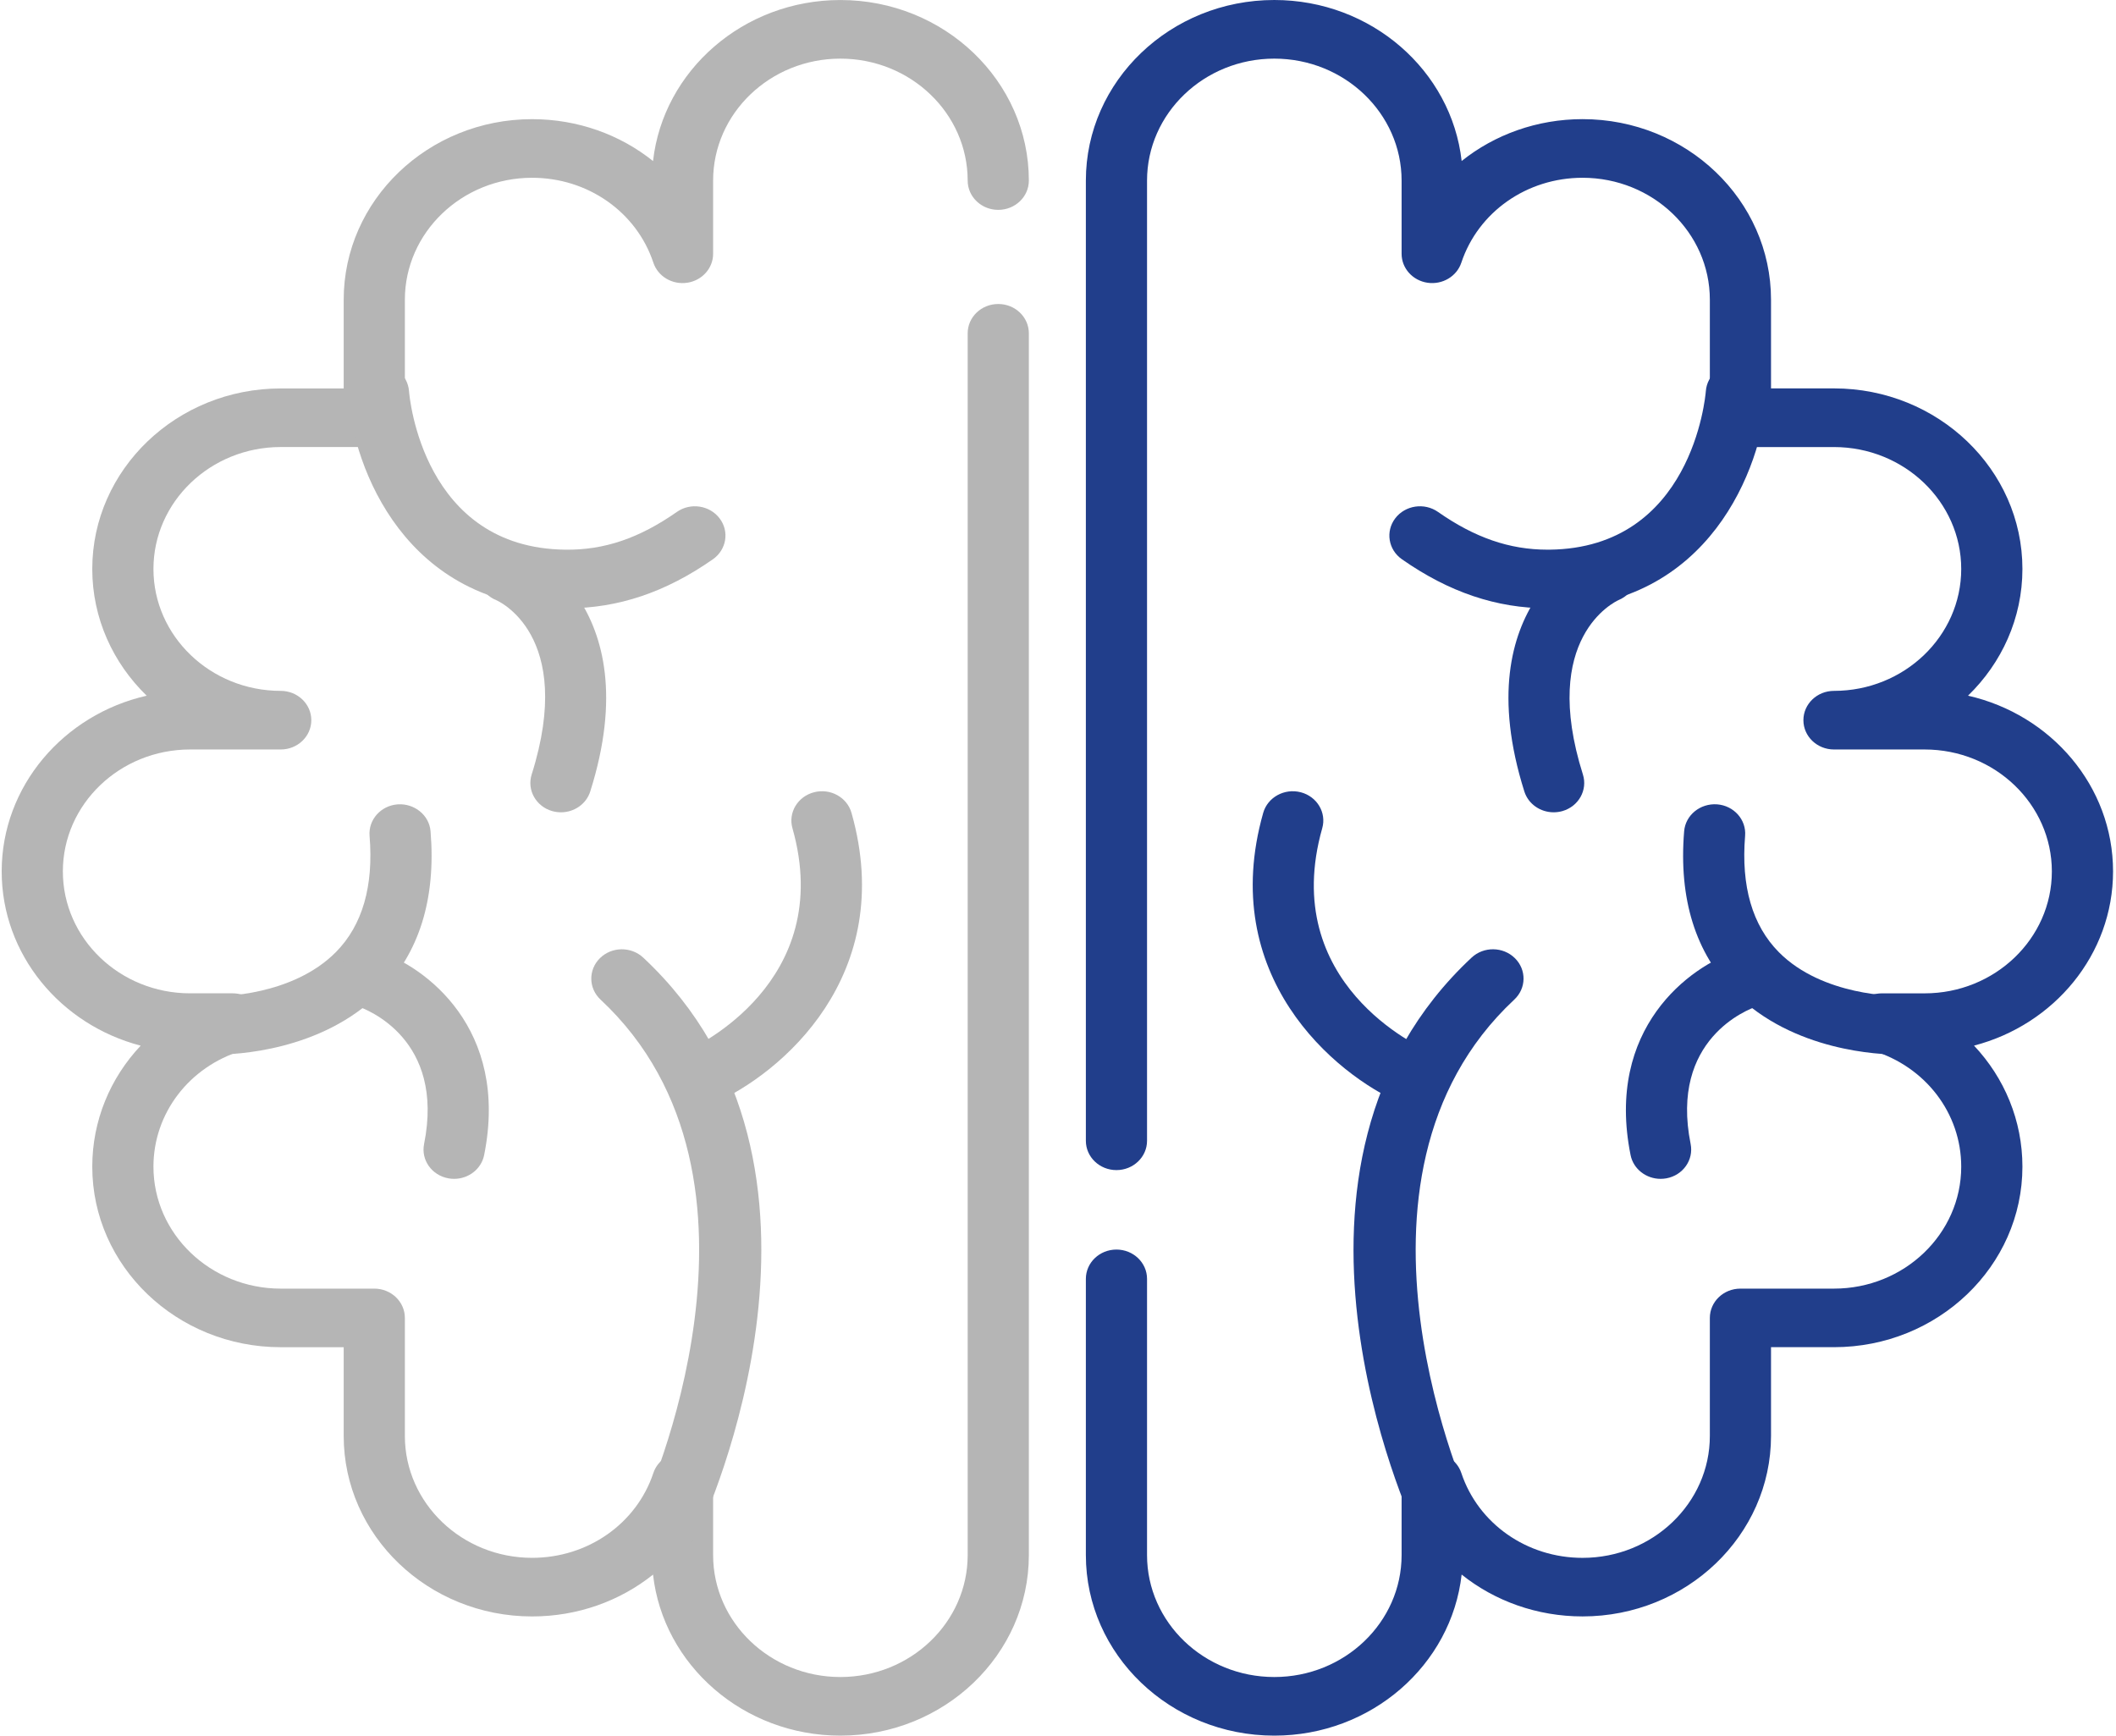
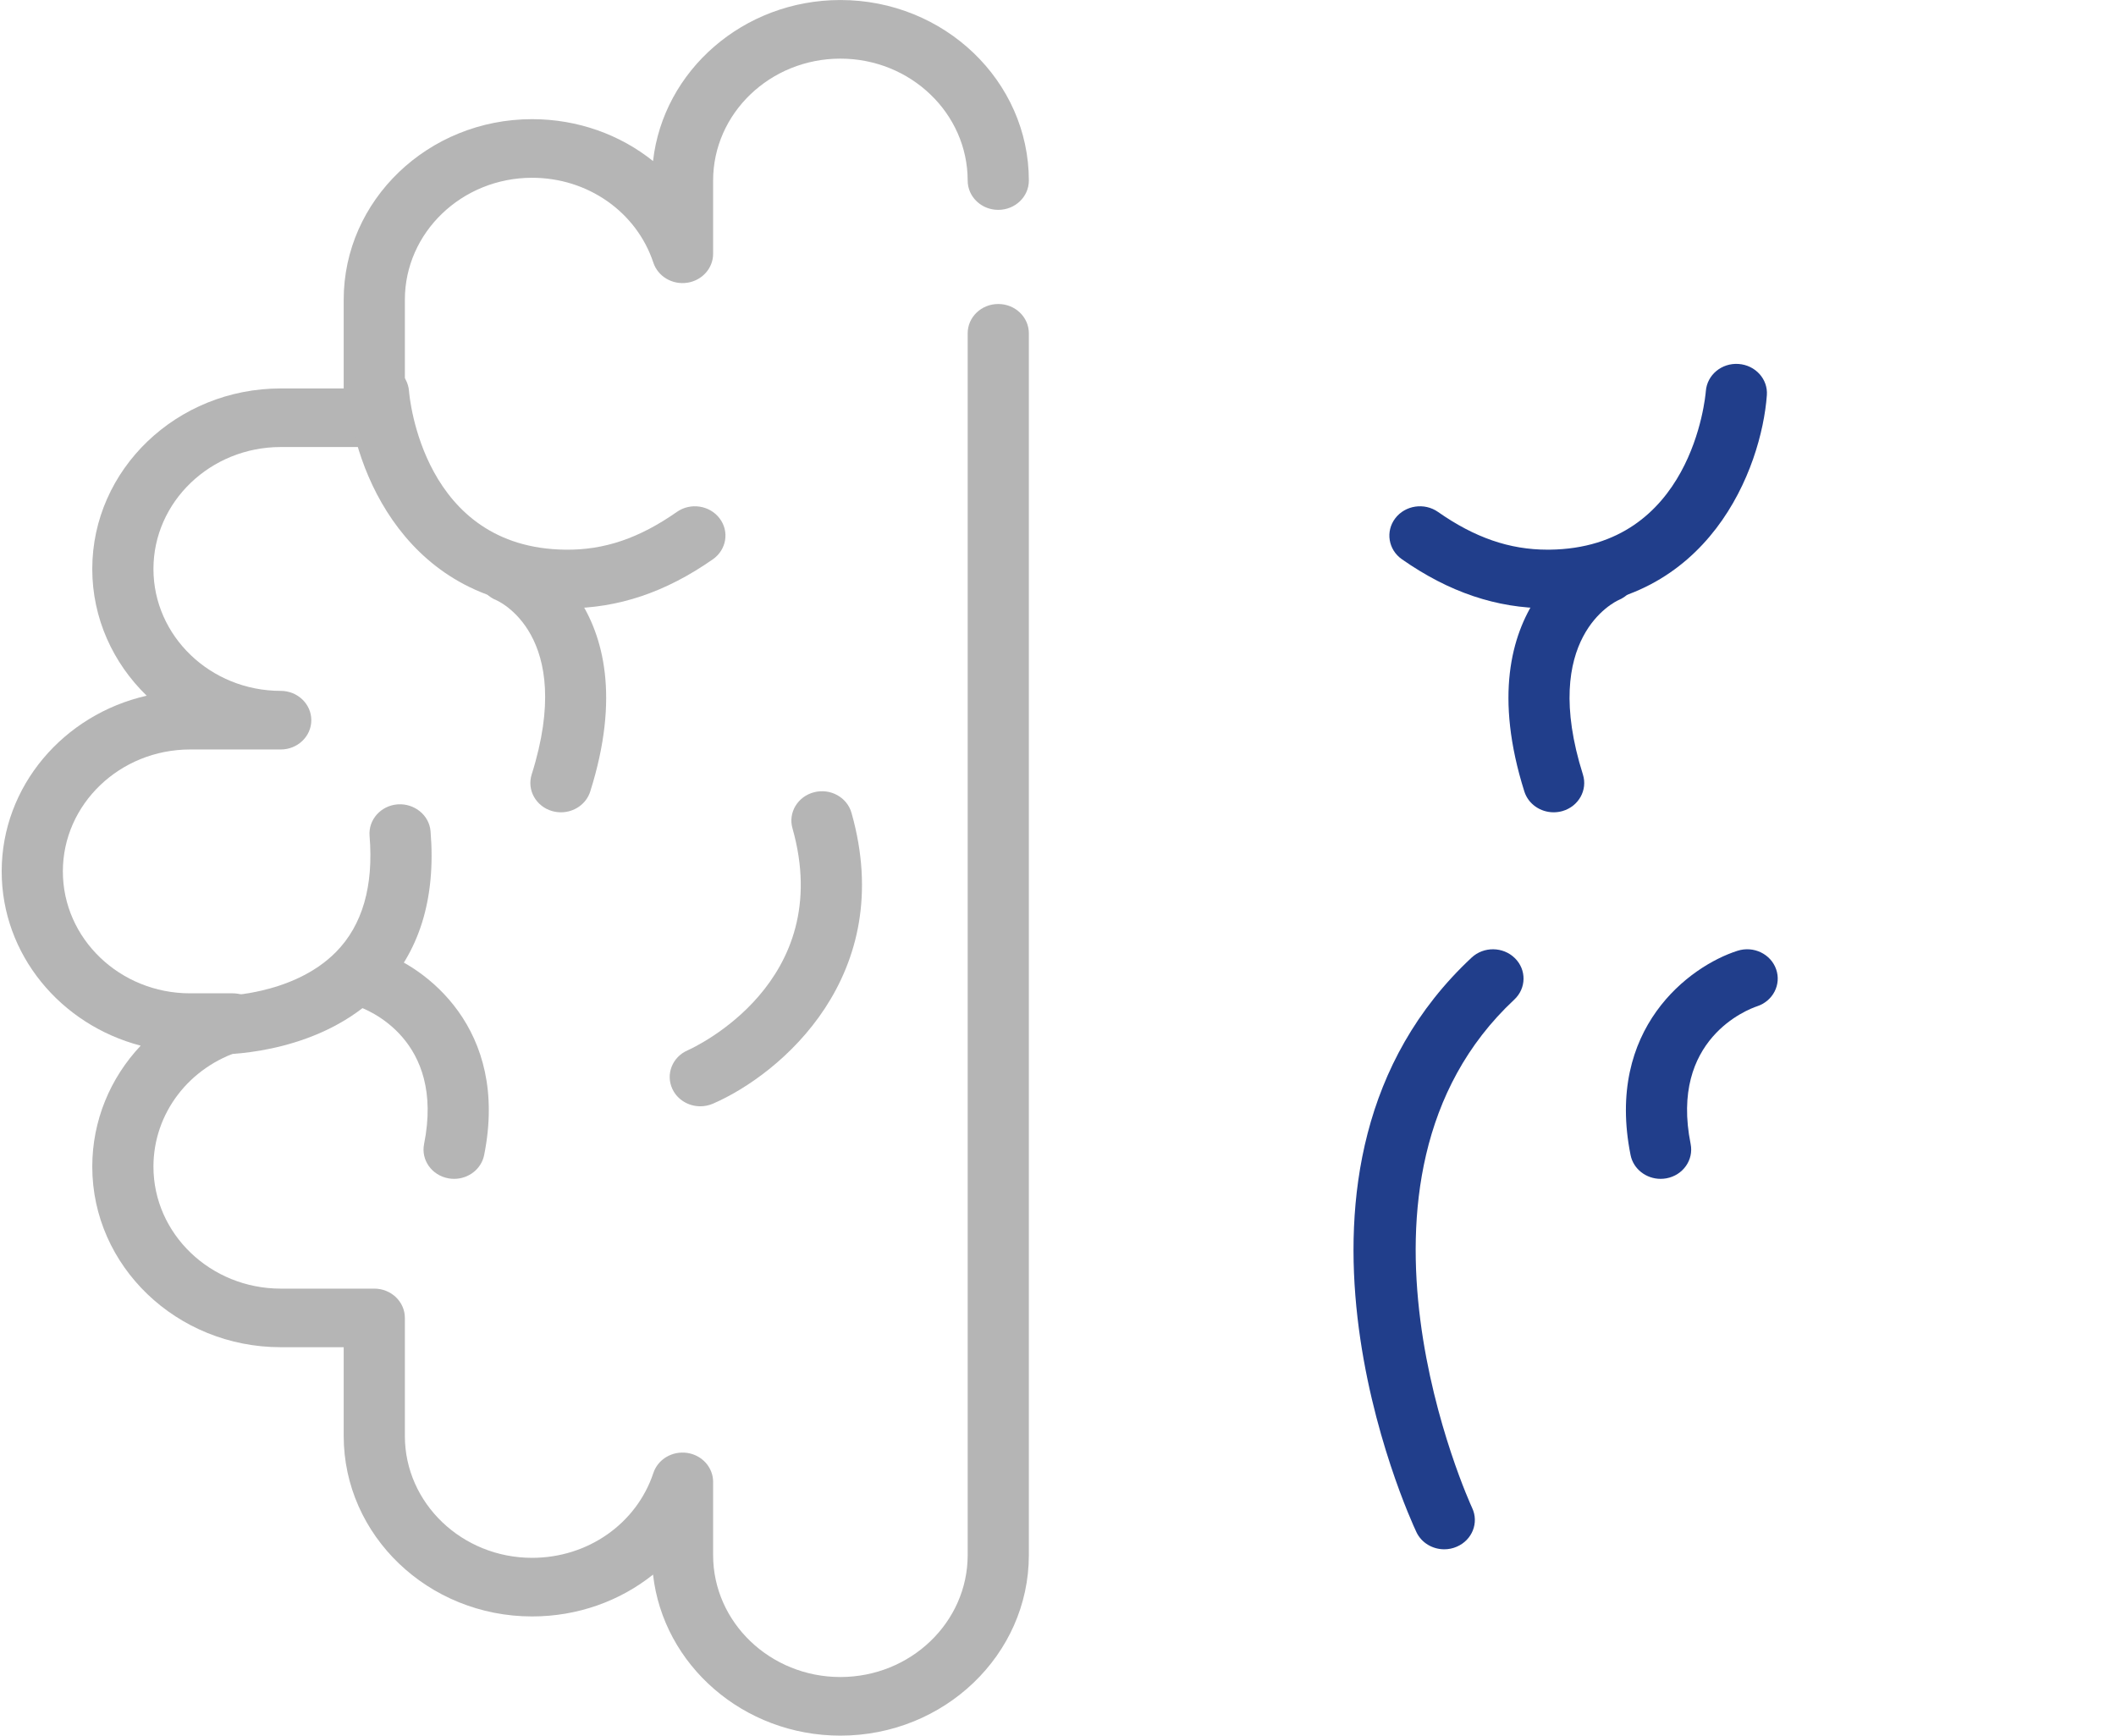
<svg xmlns="http://www.w3.org/2000/svg" width="89" height="73" viewBox="0 0 89 73" fill="none">
  <g clip-path="url(#clip0_336_104)">
    <path d="M35.347 73C31.265 73 27.895 70.029 27.467 66.227C26.077 67.339 24.296 67.987 22.381 67.987C18.01 67.987 14.456 64.581 14.456 60.396V56.663H11.808C7.437 56.663 3.881 53.257 3.881 49.07C3.881 47.135 4.635 45.339 5.918 43.98C2.553 43.104 0.071 40.15 0.071 36.651C0.071 33.067 2.677 30.054 6.17 29.261C4.756 27.89 3.881 26.006 3.881 23.931C3.881 19.744 7.437 16.338 11.808 16.338H14.456V12.606C14.456 8.418 18.011 5.012 22.381 5.012C24.295 5.012 26.078 5.66 27.467 6.774C27.895 2.971 31.267 0.001 35.347 0.001C39.718 0.001 43.274 3.408 43.274 7.595C43.274 8.275 42.698 8.827 41.987 8.827C41.276 8.827 40.701 8.275 40.701 7.595C40.701 4.767 38.299 2.466 35.347 2.466C32.395 2.466 29.994 4.767 29.994 7.595V10.674C29.994 11.282 29.532 11.798 28.905 11.892C28.278 11.986 27.673 11.627 27.481 11.048C26.771 8.912 24.721 7.477 22.381 7.477C19.43 7.477 17.029 9.778 17.029 12.606V17.57C17.029 18.25 16.453 18.802 15.743 18.802H11.808C8.857 18.802 6.454 21.103 6.454 23.931C6.454 26.758 8.857 29.058 11.808 29.058C12.518 29.058 13.094 29.61 13.094 30.291C13.094 30.971 12.518 31.523 11.808 31.523H7.995C5.044 31.523 2.644 33.823 2.644 36.651C2.644 39.479 5.044 41.779 7.995 41.779H9.791C10.425 41.779 10.965 42.222 11.062 42.823C11.159 43.423 10.785 44.003 10.181 44.187C7.952 44.865 6.454 46.828 6.454 49.07C6.454 51.898 8.857 54.199 11.808 54.199H15.743C16.453 54.199 17.029 54.751 17.029 55.431V60.396C17.029 63.222 19.43 65.522 22.381 65.522C24.721 65.522 26.771 64.088 27.481 61.953C27.674 61.373 28.276 61.018 28.905 61.109C29.531 61.203 29.994 61.719 29.994 62.326V65.407C29.994 68.234 32.395 70.535 35.347 70.535C38.299 70.535 40.701 68.234 40.701 65.407V14.018C40.701 13.338 41.276 12.786 41.987 12.786C42.698 12.786 43.274 13.338 43.274 14.018V65.407C43.274 69.593 39.718 73 35.347 73Z" fill="#B5B5B5" />
    <path d="M9.155 44.353C9.103 44.353 9.071 44.352 9.059 44.351C8.349 44.333 7.789 43.766 7.808 43.086C7.826 42.407 8.423 41.877 9.125 41.887C9.196 41.908 12.292 41.91 14.135 40.038C15.244 38.912 15.719 37.269 15.544 35.156C15.489 34.477 16.018 33.884 16.725 33.831C17.43 33.782 18.054 34.284 18.109 34.962C18.344 37.81 17.631 40.092 15.989 41.748C13.52 44.238 9.814 44.353 9.155 44.353Z" fill="#B5B5B5" />
    <path d="M19.101 49.582C19.02 49.582 18.94 49.575 18.857 49.56C18.159 49.432 17.702 48.786 17.837 48.117C18.724 43.701 15.424 42.453 15.044 42.325C14.377 42.1 14.02 41.401 14.248 40.762C14.477 40.122 15.195 39.775 15.867 39.99C17.889 40.635 21.432 43.263 20.363 48.583C20.244 49.172 19.706 49.582 19.101 49.582Z" fill="#B5B5B5" />
-     <path d="M28.203 65.163C28.027 65.163 27.847 65.128 27.675 65.054C27.028 64.774 26.739 64.045 27.03 63.425C27.094 63.288 33.371 49.614 25.258 42.042C24.75 41.567 24.739 40.788 25.235 40.299C25.731 39.811 26.546 39.802 27.054 40.277C36.463 49.058 29.671 63.814 29.376 64.438C29.162 64.894 28.694 65.163 28.203 65.163Z" fill="#B5B5B5" />
    <path d="M23.864 25.584C23.825 25.584 23.787 25.583 23.748 25.583C17.056 25.509 14.861 19.689 14.636 16.622C14.585 15.944 15.118 15.354 15.829 15.306C16.537 15.245 17.15 15.769 17.203 16.446C17.224 16.73 17.802 23.053 23.779 23.119C25.416 23.142 26.895 22.633 28.468 21.532C29.041 21.129 29.846 21.25 30.265 21.8C30.685 22.349 30.559 23.12 29.986 23.522C28.003 24.909 26 25.584 23.864 25.584Z" fill="#B5B5B5" />
    <path d="M29.456 46.53C28.966 46.53 28.498 46.262 28.283 45.806C27.99 45.187 28.276 44.458 28.921 44.177C29.19 44.057 35.168 41.32 33.331 34.835C33.145 34.179 33.55 33.502 34.236 33.323C34.925 33.143 35.629 33.533 35.815 34.19C37.752 41.024 32.849 45.179 29.986 46.421C29.812 46.495 29.633 46.53 29.456 46.53Z" fill="#B5B5B5" />
    <path d="M23.595 34.165C23.471 34.165 23.346 34.148 23.222 34.113C22.542 33.916 22.157 33.228 22.362 32.576C24.224 26.678 20.909 25.258 20.875 25.244C20.22 24.978 19.916 24.255 20.192 23.628C20.468 23.002 21.223 22.711 21.878 22.973C21.932 22.995 27.35 25.296 24.826 33.29C24.657 33.822 24.147 34.165 23.595 34.165Z" fill="#B5B5B5" />
-     <path d="M53.598 73C49.228 73 45.672 69.594 45.672 65.407V53.788C45.672 53.108 46.247 52.556 46.958 52.556C47.669 52.556 48.245 53.108 48.245 53.788V65.407C48.245 68.235 50.647 70.535 53.598 70.535C56.549 70.535 58.952 68.235 58.952 65.407V62.327C58.952 61.72 59.414 61.203 60.041 61.109C60.666 61.019 61.272 61.374 61.464 61.953C62.174 64.088 64.224 65.523 66.563 65.523C69.514 65.523 71.917 63.222 71.917 60.396V55.431C71.917 54.751 72.492 54.199 73.203 54.199H77.138C80.089 54.199 82.49 51.898 82.49 49.071C82.49 46.828 80.992 44.866 78.764 44.187C78.159 44.002 77.786 43.424 77.883 42.823C77.98 42.224 78.52 41.78 79.154 41.78H80.95C83.901 41.78 86.302 39.48 86.302 36.652C86.302 33.824 83.901 31.523 80.95 31.523H77.138C76.427 31.523 75.852 30.971 75.852 30.291C75.852 29.611 76.427 29.058 77.138 29.058C80.089 29.058 82.49 26.758 82.49 23.931C82.49 21.103 80.089 18.803 77.138 18.803H73.203C72.492 18.803 71.917 18.251 71.917 17.57V12.606C71.917 9.778 69.514 7.477 66.563 7.477C64.223 7.477 62.174 8.913 61.464 11.049C61.271 11.628 60.665 11.984 60.041 11.892C59.415 11.799 58.952 11.282 58.952 10.675V7.596C58.952 4.768 56.549 2.466 53.598 2.466C50.647 2.466 48.245 4.768 48.245 7.596V47.982C48.245 48.662 47.669 49.214 46.958 49.214C46.247 49.214 45.672 48.662 45.672 47.982V7.594C45.672 3.406 49.228 0 53.598 0C57.679 0 61.05 2.97 61.478 6.772C62.868 5.66 64.651 5.011 66.564 5.011C70.935 5.011 74.49 8.417 74.49 12.605V16.336H77.139C81.51 16.336 85.064 19.743 85.064 23.929C85.064 26.005 84.19 27.889 82.776 29.26C86.269 30.053 88.876 33.065 88.876 36.65C88.876 40.149 86.393 43.103 83.028 43.978C84.31 45.338 85.064 47.133 85.064 49.069C85.064 53.256 81.509 56.662 77.139 56.662H74.49V60.395C74.49 64.58 70.934 67.986 66.563 67.986C64.651 67.986 62.868 67.338 61.477 66.225C61.05 70.03 57.679 73 53.598 73Z" fill="#213E8B" />
-     <path d="M79.791 44.353C79.132 44.353 75.426 44.238 72.957 41.748C71.315 40.092 70.602 37.809 70.836 34.962C70.892 34.284 71.509 33.782 72.219 33.83C72.928 33.883 73.457 34.477 73.4 35.156C73.226 37.276 73.704 38.923 74.821 40.05C76.671 41.916 79.791 41.888 79.816 41.888C79.828 41.887 79.84 41.887 79.852 41.887C80.546 41.887 81.119 42.417 81.137 43.085C81.156 43.766 80.596 44.333 79.886 44.351C79.875 44.352 79.841 44.353 79.791 44.353Z" fill="#213E8B" />
    <path d="M69.845 49.582C69.241 49.582 68.701 49.172 68.583 48.583C67.514 43.262 71.057 40.635 73.079 39.99C73.754 39.772 74.482 40.124 74.706 40.769C74.93 41.412 74.57 42.107 73.901 42.325C73.515 42.455 70.223 43.706 71.109 48.117C71.243 48.785 70.787 49.432 70.09 49.56C70.008 49.575 69.926 49.582 69.845 49.582Z" fill="#213E8B" />
    <path d="M60.746 65.163C60.257 65.163 59.788 64.894 59.574 64.438C59.28 63.813 52.488 49.057 61.897 40.276C62.405 39.801 63.22 39.811 63.716 40.299C64.212 40.786 64.201 41.566 63.693 42.041C55.58 49.614 61.855 63.287 61.92 63.425C62.211 64.045 61.923 64.774 61.274 65.053C61.103 65.128 60.924 65.163 60.746 65.163Z" fill="#213E8B" />
    <path d="M65.085 25.584C62.95 25.584 60.947 24.909 58.965 23.522C58.391 23.121 58.267 22.349 58.685 21.8C59.104 21.25 59.909 21.129 60.484 21.532C62.028 22.613 63.494 23.119 65.085 23.119C65.113 23.119 65.141 23.119 65.171 23.119C71.154 23.053 71.727 16.715 71.749 16.446C71.803 15.769 72.413 15.258 73.125 15.308C73.832 15.358 74.365 15.944 74.315 16.622C74.088 19.689 71.894 25.509 65.201 25.583C65.162 25.583 65.123 25.584 65.085 25.584Z" fill="#213E8B" />
-     <path d="M59.489 46.53C59.312 46.53 59.133 46.495 58.96 46.42C56.097 45.178 51.194 41.024 53.131 34.189C53.318 33.532 54.025 33.145 54.71 33.322C55.396 33.501 55.8 34.178 55.614 34.834C53.761 41.375 59.766 44.063 60.022 44.175C60.669 44.456 60.956 45.185 60.663 45.806C60.447 46.262 59.979 46.53 59.489 46.53Z" fill="#213E8B" />
    <path d="M65.347 34.165C64.793 34.165 64.284 33.822 64.115 33.29C61.593 25.296 67.01 22.996 67.064 22.973C67.718 22.711 68.473 23.002 68.75 23.629C69.024 24.25 68.726 24.967 68.082 25.237C67.913 25.314 64.761 26.819 66.578 32.576C66.783 33.228 66.399 33.916 65.719 34.113C65.595 34.148 65.469 34.165 65.347 34.165Z" fill="#213E8B" />
  </g>
  <defs>
    <clipPath id="clip0_336_104">
      <rect width="89" height="73" fill="white" />
    </clipPath>
  </defs>
</svg>